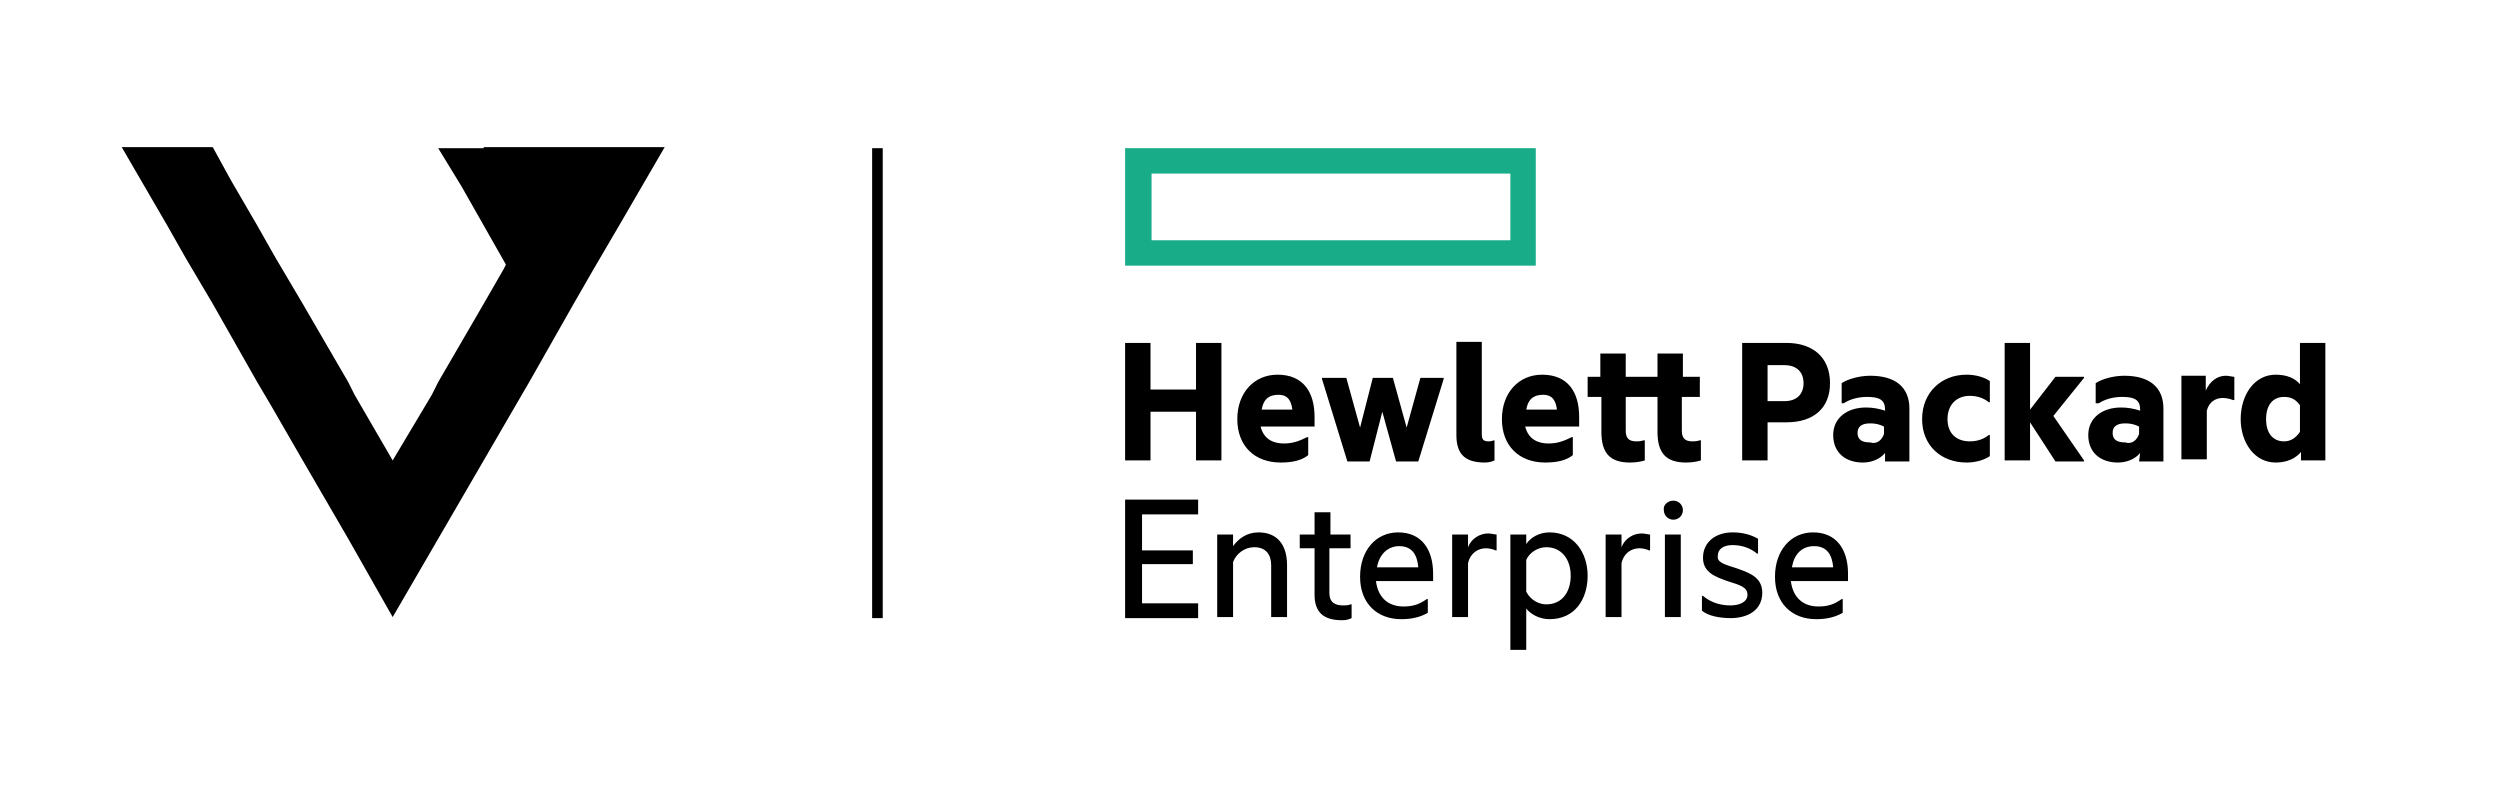
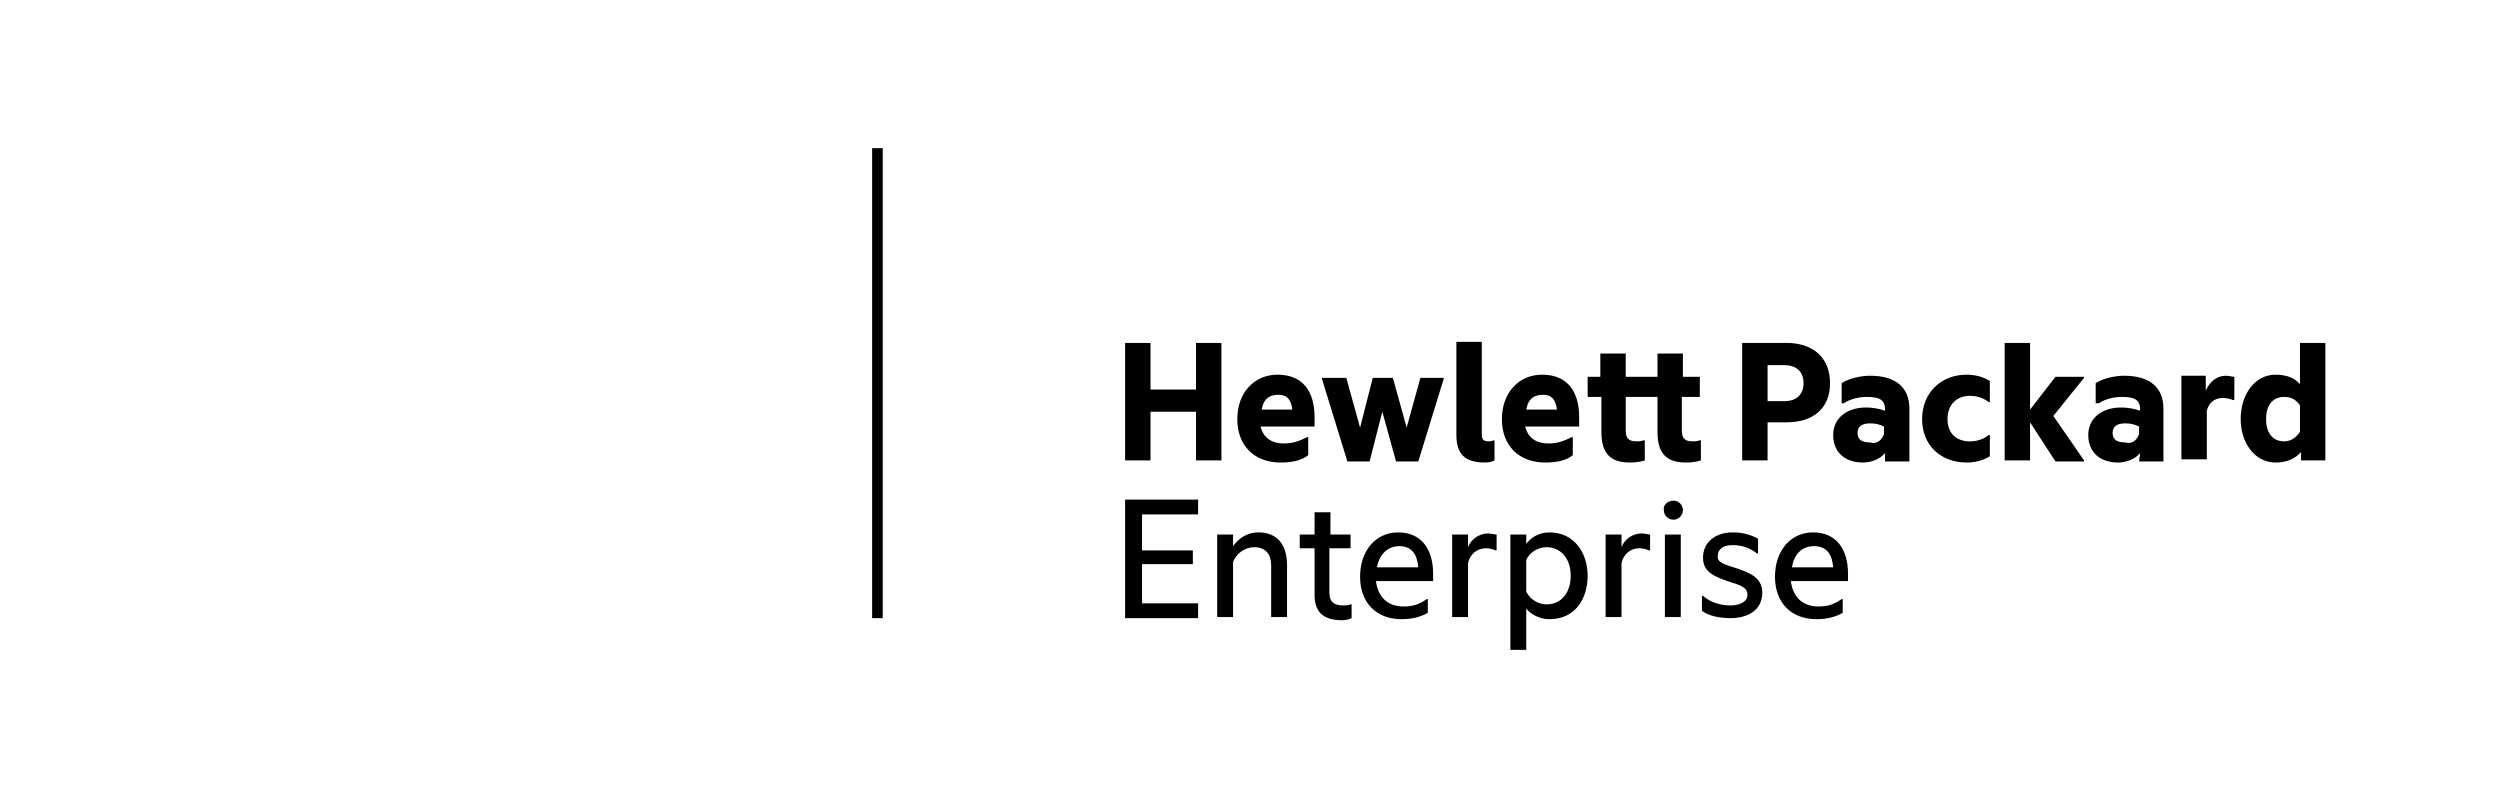
<svg xmlns="http://www.w3.org/2000/svg" version="1.1" id="Слой_1" x="0px" y="0px" viewBox="0 0 236.2 74.6" style="enable-background:new 0 0 236.2 74.6;" xml:space="preserve">
  <style type="text/css">
	.st0{fill:none;stroke:#000000;stroke-miterlimit:10;}
	.st1{fill:#18AD88;}
</style>
  <g>
-     <polygon points="45.7,13.9 45.7,14 41.4,14 43.6,17.6 45.7,21.3 47.8,25 47.6,25.4 45.7,28.7 41.4,36.1 40.8,37.3 37.1,43.5    33.5,37.3 32.9,36.1 28.6,28.7 26,24.3 24.3,21.3 21.8,17 20.1,13.9 20.1,13.9 11.5,13.9 11.5,13.9 13.3,17 15.8,21.3 17.5,24.3    20.1,28.7 24.3,36.1 25.6,38.3 28.6,43.5 32.9,50.9 37.1,58.3 41.4,50.9 45.7,43.5 49.3,37.3 50,36.1 54.2,28.7 56.1,25.4    58.5,21.3 62.8,13.9 54.2,13.9  " />
    <line class="st0" x1="82.9" y1="14" x2="82.9" y2="58.4" />
-     <path class="st1" d="M142.7,22.7h-33.9v-6.3h33.9V22.7z M145.1,14h-38.8v11.1h38.8V14z" />
    <path d="M108.7,43.5h-2.4V32.4h2.4v4.4h4.3v-4.4h2.4v11.1h-2.4v-4.6h-4.3V43.5z M119.2,38.7h2.9c-0.1-0.8-0.4-1.4-1.3-1.4   C120,37.3,119.4,37.6,119.2,38.7z M121,43.7c-2.5,0-4.1-1.6-4.1-4.1c0-2.5,1.6-4.2,3.8-4.2c2.4,0,3.5,1.6,3.5,4v0.9h-5.1   c0.3,1.2,1.2,1.6,2.2,1.6c0.8,0,1.4-0.2,2.2-0.6h0.1V43C123,43.5,122.1,43.7,121,43.7 M130.6,38.9l-1.2,4.7h-2.1l-2.4-7.8v-0.1h2.3   l1.3,4.7l1.2-4.7h1.9l1.3,4.7l1.3-4.7h2.2v0.1l-2.4,7.8h-2.1L130.6,38.9z M140.3,43.7c-1.9,0-2.7-0.8-2.7-2.6v-8.8h2.4V41   c0,0.6,0.2,0.7,0.7,0.7c0.2,0,0.4-0.1,0.5-0.1h0v1.9C141,43.6,140.7,43.7,140.3,43.7 M144.2,38.7h2.9c-0.1-0.8-0.4-1.4-1.3-1.4   C145,37.3,144.4,37.6,144.2,38.7z M146,43.7c-2.5,0-4.1-1.6-4.1-4.1c0-2.5,1.6-4.2,3.8-4.2c2.4,0,3.5,1.6,3.5,4v0.9h-5.1   c0.3,1.2,1.2,1.6,2.2,1.6c0.8,0,1.4-0.2,2.2-0.6h0.1V43C148,43.5,147.1,43.7,146,43.7 M158.9,35.6h1.7v1.9h-1.7v3.2   c0,0.7,0.3,1,1,1c0.2,0,0.4,0,0.7-0.1h0.1v1.9c-0.3,0.1-0.8,0.2-1.4,0.2c-1.9,0-2.7-0.9-2.7-2.9v-3.3h-3v3.2c0,0.7,0.3,1,1,1   c0.2,0,0.4,0,0.7-0.1h0.1v1.9c-0.3,0.1-0.8,0.2-1.4,0.2c-1.9,0-2.7-0.9-2.7-2.9v-3.3H150v-1.9h1.2v-2.2h2.4v2.2h3v-2.2h2.4V35.6z    M168.6,37.9c1.2,0,1.8-0.7,1.8-1.7c0-1-0.6-1.7-1.8-1.7H167v3.4L168.6,37.9z M172.9,36.2c0,2.4-1.6,3.7-4.1,3.7H167v3.6h-2.4V32.4   h4.2C171.2,32.4,172.9,33.7,172.9,36.2 M178,41v-0.7c-0.4-0.2-0.8-0.3-1.3-0.3c-0.8,0-1.2,0.3-1.2,0.9c0,0.7,0.5,0.9,1.2,0.9   C177.3,42,177.8,41.6,178,41L178,41z M178.1,42.8c-0.5,0.6-1.3,0.9-2.1,0.9c-1.6,0-2.8-0.9-2.8-2.6c0-1.6,1.3-2.6,3.1-2.6   c0.6,0,1.2,0.1,1.8,0.3v-0.1c0-0.9-0.5-1.2-1.7-1.2c-0.8,0-1.6,0.2-2.2,0.6H174v-1.9c0.6-0.4,1.7-0.7,2.7-0.7   c2.4,0,3.7,1.1,3.7,3.1v5h-2.3V42.8z M181.6,39.6c0-2.5,1.8-4.2,4.2-4.2c0.8,0,1.6,0.2,2.2,0.6v2h-0.1c-0.5-0.4-1.1-0.6-1.8-0.6   c-1.2,0-2.1,0.8-2.1,2.2c0,1.4,0.9,2.1,2.1,2.1c0.7,0,1.3-0.2,1.8-0.6h0.1v2c-0.6,0.4-1.4,0.6-2.2,0.6   C183.4,43.7,181.6,42.1,181.6,39.6 M191.8,39.9v3.6h-2.4V32.4h2.4v6.3l2.4-3.1h2.7v0.1l-2.9,3.6l2.9,4.2v0.1h-2.7L191.8,39.9z    M202.1,41v-0.7c-0.4-0.2-0.8-0.3-1.3-0.3c-0.8,0-1.2,0.3-1.2,0.9c0,0.7,0.5,0.9,1.2,0.9C201.4,42,201.9,41.6,202.1,41L202.1,41z    M202.2,42.8c-0.5,0.6-1.3,0.9-2.1,0.9c-1.6,0-2.8-0.9-2.8-2.6c0-1.6,1.3-2.6,3.1-2.6c0.6,0,1.2,0.1,1.8,0.3v-0.1   c0-0.9-0.5-1.2-1.7-1.2c-0.8,0-1.6,0.2-2.2,0.6H198v-1.9c0.6-0.4,1.7-0.7,2.7-0.7c2.4,0,3.7,1.1,3.7,3.1v5h-2.3L202.2,42.8z    M208.4,36.9c0.4-0.9,1.1-1.4,1.9-1.4c0.3,0,0.6,0.1,0.8,0.1v2.2H211c-0.3-0.1-0.6-0.2-1-0.2c-0.7,0-1.3,0.4-1.5,1.2v4.6h-2.4v-7.9   h2.3L208.4,36.9z M217.3,40.8v-2.5c-0.4-0.6-0.9-0.8-1.5-0.8c-1,0-1.7,0.7-1.7,2.1s0.7,2.1,1.7,2.1   C216.4,41.7,216.9,41.4,217.3,40.8L217.3,40.8z M217.4,42.7c-0.5,0.6-1.3,1-2.4,1c-2,0-3.3-1.9-3.3-4.1c0-2.3,1.3-4.2,3.3-4.2   c1,0,1.8,0.3,2.3,0.9v-3.9h2.4v11.1h-2.3V42.7z M106.3,47.2h6.9v1.4h-5.3v3.4h4.8v1.3h-4.8V57h5.3v1.4h-6.9V47.2z M118.9,50.3   c1.8,0,2.7,1.2,2.7,3.1v4.9h-1.5v-4.9c0-1-0.5-1.7-1.6-1.7c-0.9,0-1.7,0.6-2,1.4v5.2h-1.5v-7.8h1.5v1.1   C117,50.9,117.8,50.3,118.9,50.3 M125.6,50.5h2v1.3h-2V56c0,0.9,0.5,1.2,1.3,1.2c0.2,0,0.5,0,0.7-0.1h0.1v1.3   c-0.2,0.1-0.5,0.2-0.9,0.2c-1.8,0-2.6-0.8-2.6-2.4v-4.4h-1.4v-1.3h1.4v-2.1h1.5V50.5z M130.1,53.6h3.9c-0.1-1.2-0.6-2-1.8-2   C131.1,51.6,130.3,52.4,130.1,53.6z M132.4,58.5c-2.3,0-3.9-1.5-3.9-4c0-2.5,1.5-4.2,3.6-4.2c2.2,0,3.3,1.6,3.3,3.9v0.7h-5.4   c0.2,1.6,1.2,2.4,2.6,2.4c0.9,0,1.5-0.2,2.2-0.7h0.1v1.3C134.2,58.3,133.4,58.5,132.4,58.5 M138.7,51.7c0.3-0.8,1.1-1.3,1.9-1.3   c0.3,0,0.6,0.1,0.8,0.1v1.5h-0.1c-0.2-0.1-0.6-0.2-0.9-0.2c-0.8,0-1.5,0.5-1.7,1.4v5.1h-1.5v-7.8h1.5L138.7,51.7z M146.1,57.1   c1.5,0,2.3-1.2,2.3-2.7c0-1.6-0.9-2.7-2.3-2.7c-0.8,0-1.6,0.5-1.9,1.2v3C144.6,56.7,145.4,57.1,146.1,57.1z M146.4,50.3   c2.3,0,3.6,1.9,3.6,4.1c0,2.2-1.2,4.1-3.6,4.1c-1,0-1.8-0.5-2.2-1v3.9h-1.5V50.5h1.5v0.9C144.6,50.8,145.4,50.3,146.4,50.3    M153.2,51.7c0.3-0.8,1.1-1.3,1.9-1.3c0.3,0,0.6,0.1,0.8,0.1v1.5h-0.1c-0.2-0.1-0.6-0.2-0.9-0.2c-0.8,0-1.5,0.5-1.7,1.4v5.1h-1.5   v-7.8h1.5L153.2,51.7z M158.1,47.3c0.5,0,0.9,0.4,0.9,0.9s-0.4,0.9-0.9,0.9c-0.5,0-0.9-0.4-0.9-0.9   C157.1,47.7,157.6,47.3,158.1,47.3 M157.3,58.3h1.5v-7.8h-1.5V58.3z M164.1,53.7c1.1,0.4,2.4,0.8,2.4,2.3c0,1.6-1.3,2.4-3,2.4   c-1,0-2.1-0.2-2.7-0.7v-1.4h0.1c0.7,0.6,1.6,0.9,2.6,0.9c0.8,0,1.6-0.3,1.6-1c0-0.7-0.6-0.9-1.9-1.3c-1.1-0.4-2.3-0.8-2.3-2.2   c0-1.5,1.2-2.4,2.8-2.4c0.9,0,1.7,0.2,2.4,0.6v1.4H166c-0.6-0.5-1.4-0.8-2.3-0.8c-0.9,0-1.4,0.4-1.4,1   C162.2,53.1,162.8,53.3,164.1,53.7 M169.3,53.6h3.9c-0.1-1.2-0.6-2-1.8-2C170.2,51.6,169.5,52.4,169.3,53.6z M171.6,58.5   c-2.3,0-3.9-1.5-3.9-4c0-2.5,1.5-4.2,3.6-4.2c2.2,0,3.3,1.6,3.3,3.9v0.7h-5.4c0.2,1.6,1.2,2.4,2.6,2.4c0.9,0,1.5-0.2,2.2-0.7h0.1   v1.3C173.4,58.3,172.6,58.5,171.6,58.5" />
  </g>
</svg>